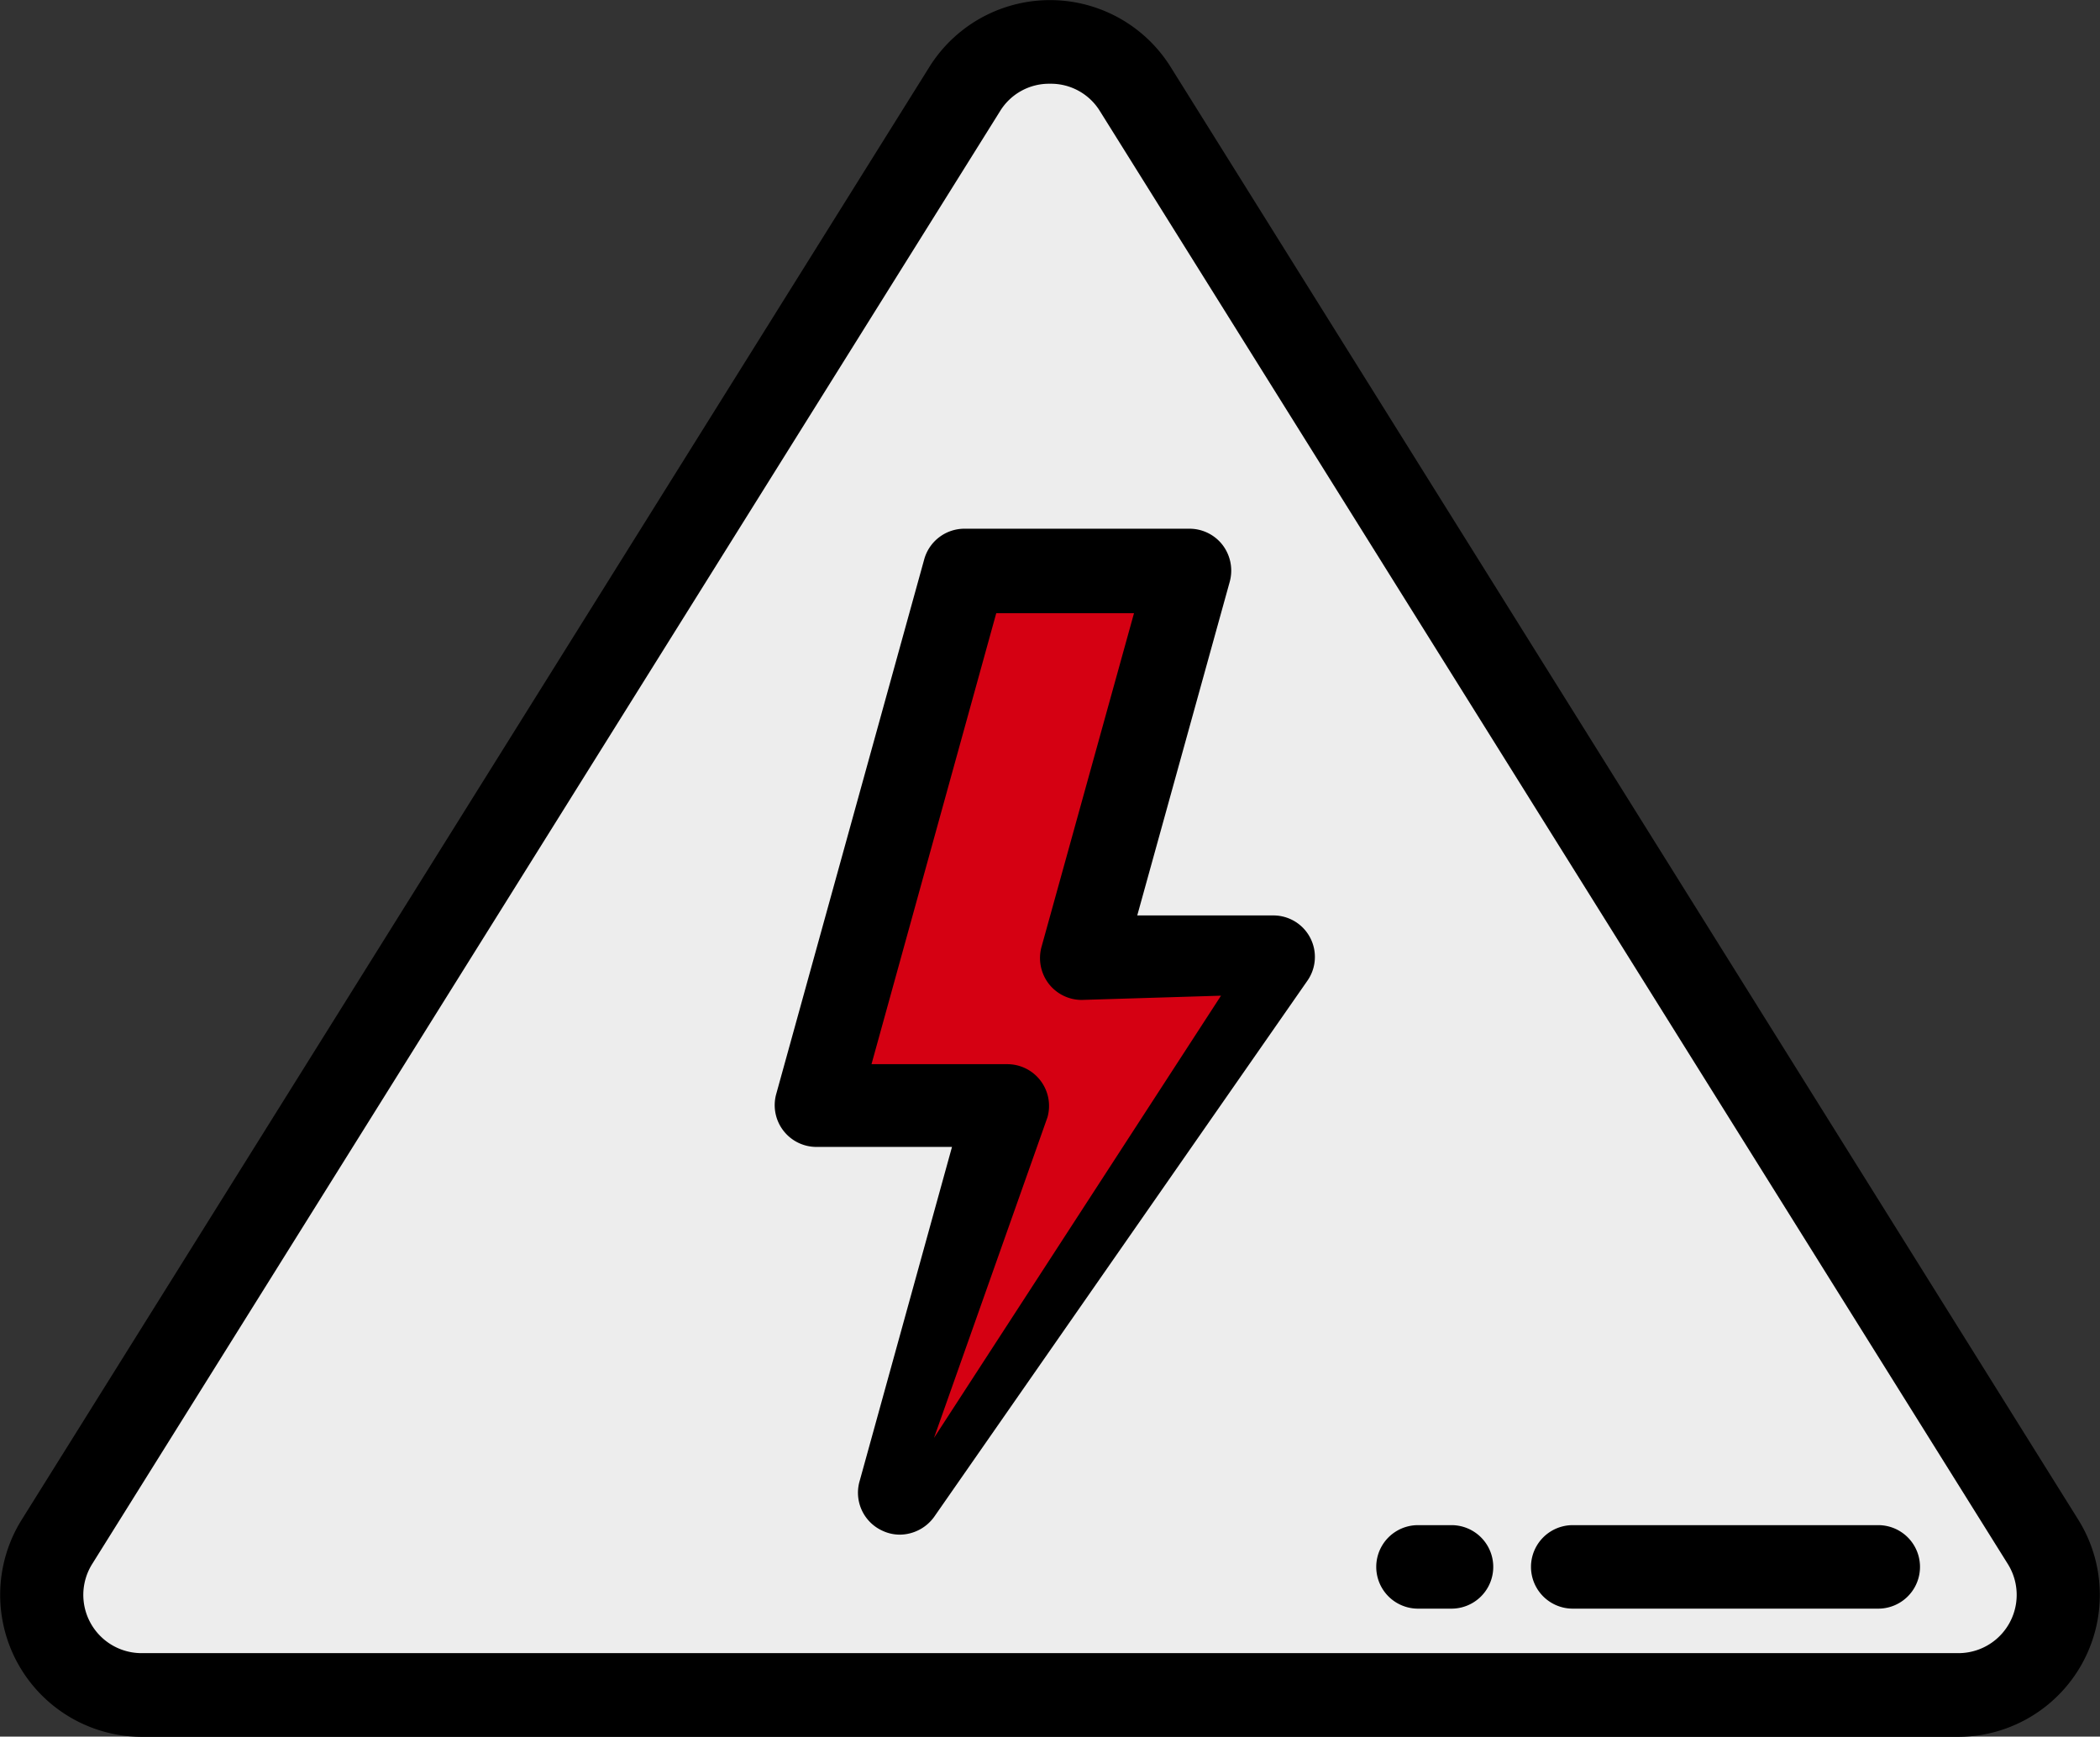
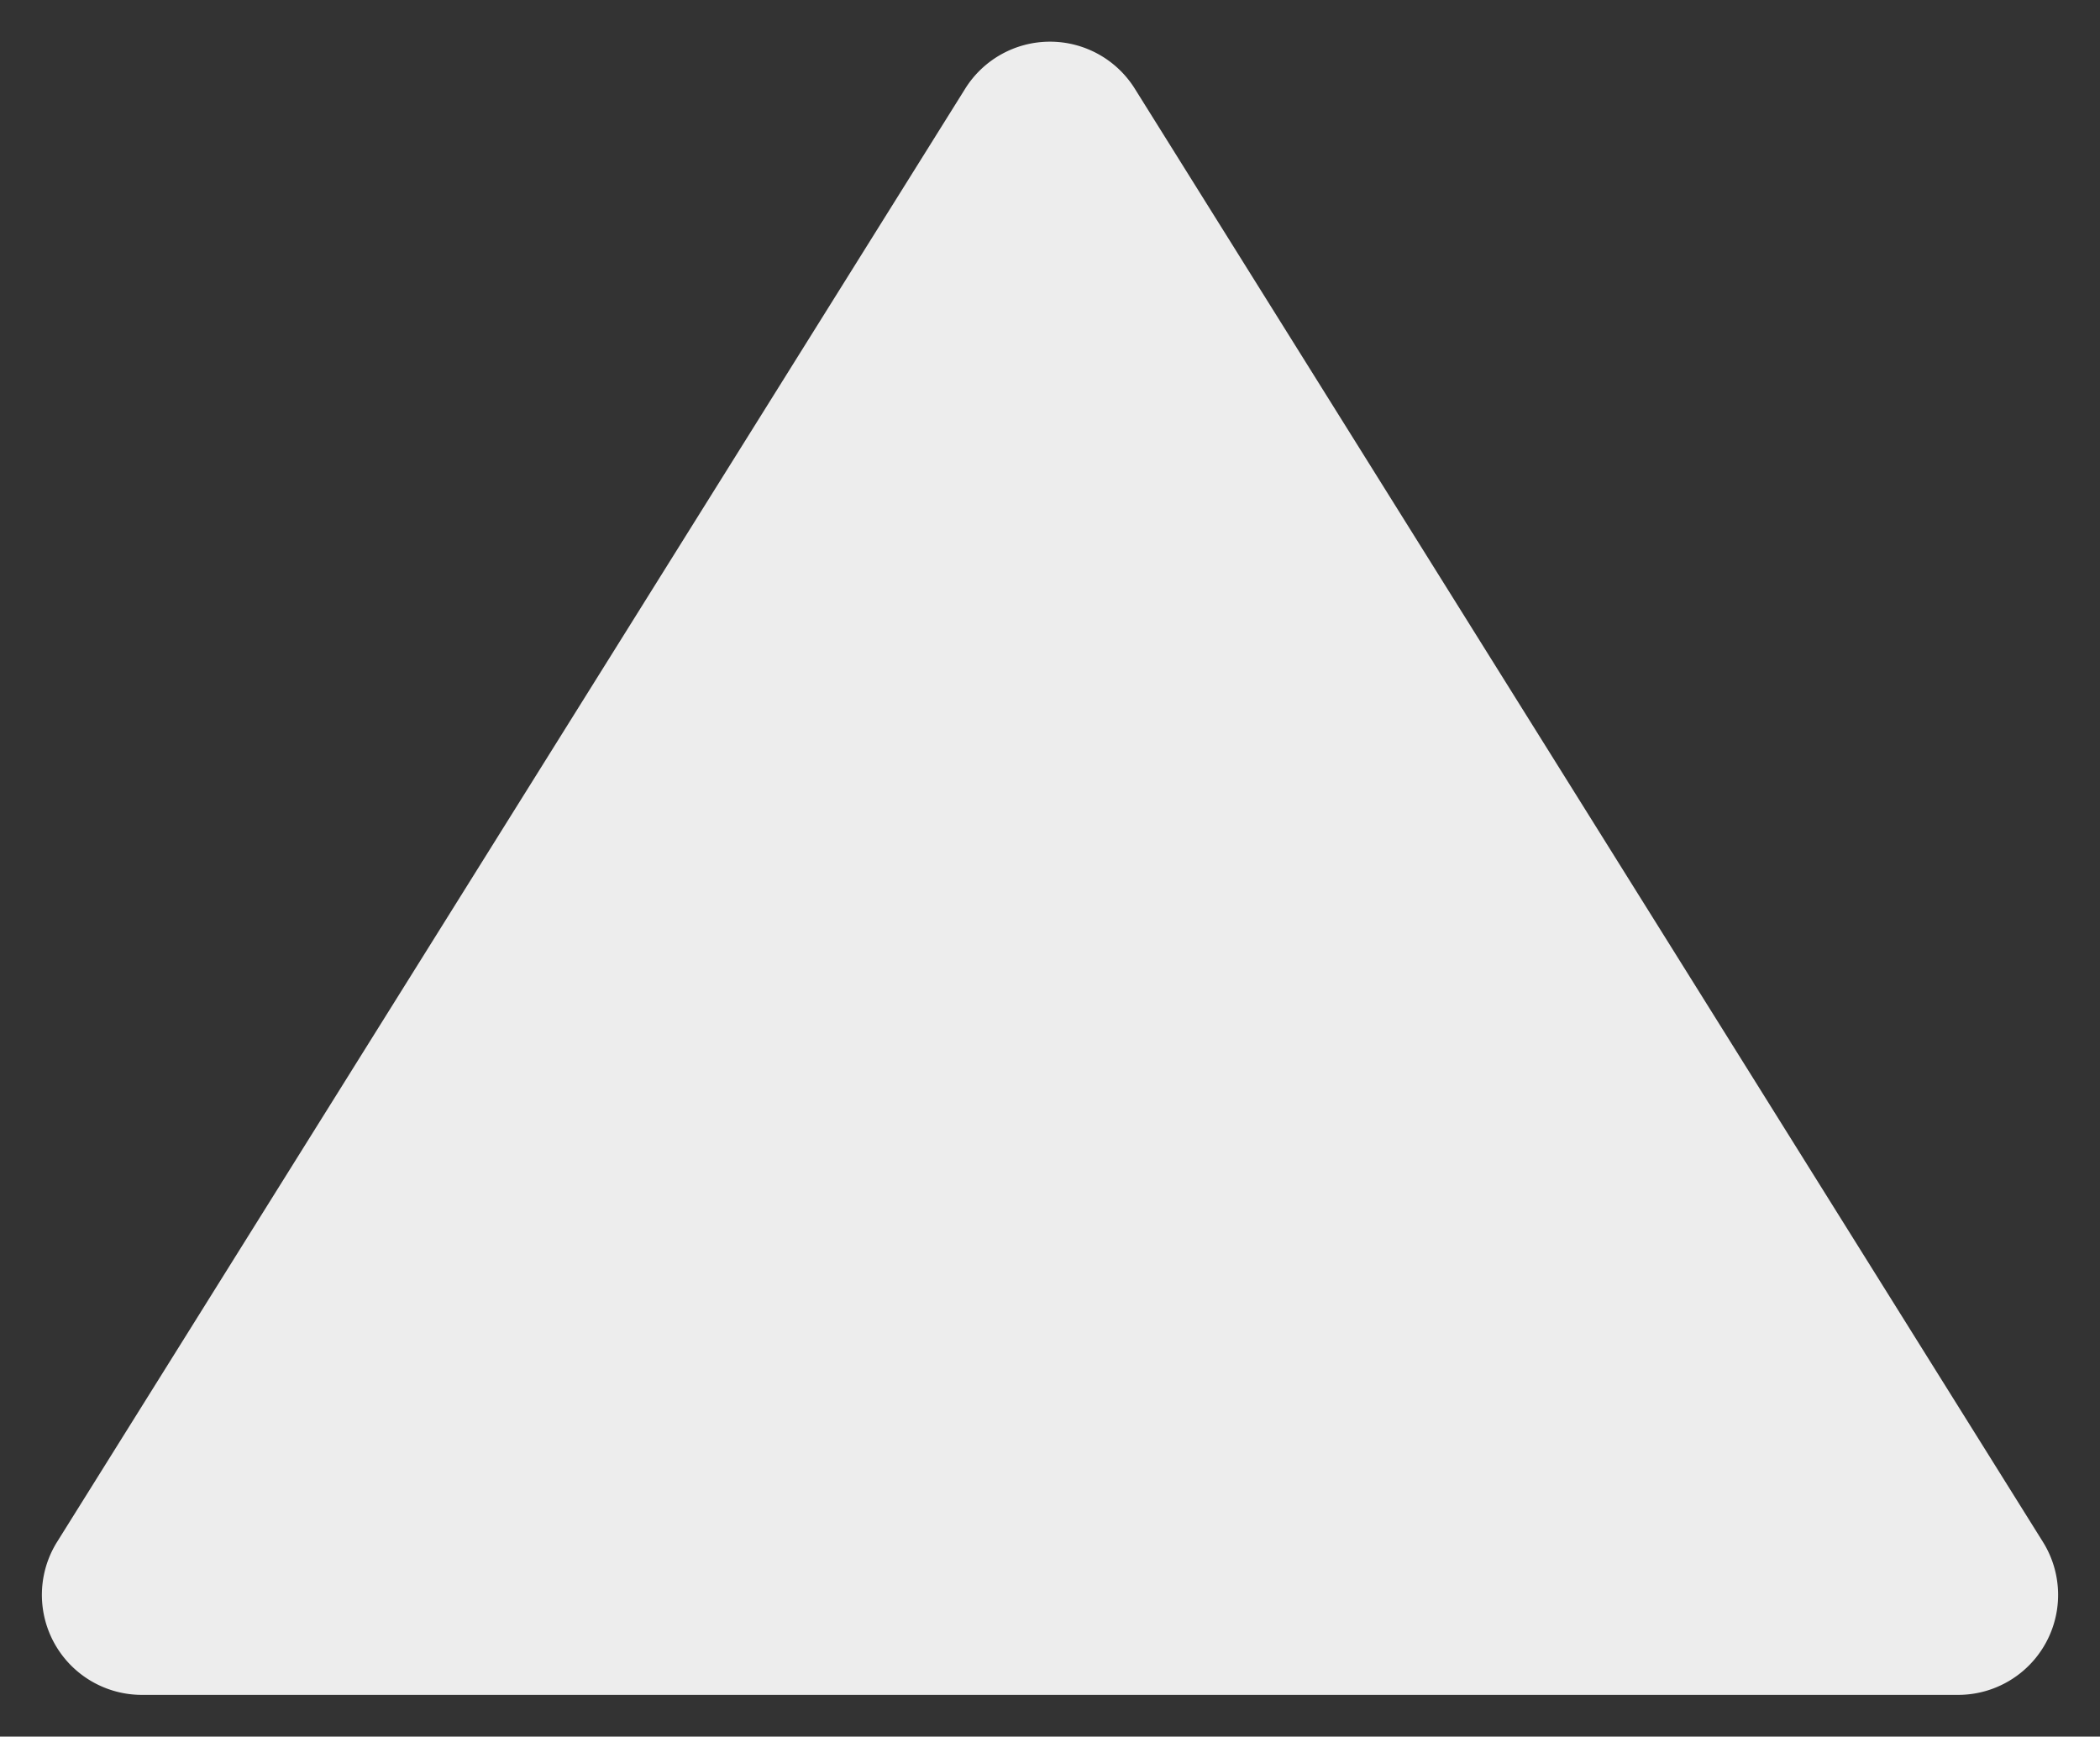
<svg xmlns="http://www.w3.org/2000/svg" id="Layer_1" data-name="Layer 1" viewBox="0 0 84 69.47">
  <rect x="0" y="0" width="84" height="69.47" fill="#333333" stroke="none" />
  <defs>
    <style>.cls-1{fill:#ededed;}.cls-2{fill:#d50012;}</style>
  </defs>
  <title>Voltage converter</title>
  <g id="voltage_converter" data-name="voltage converter">
    <path class="cls-1" d="M508.29,276.93l36.31-58.11a4,4,0,0,1,6.8,0l36.31,58.11a4,4,0,0,1-3.4,6.13H511.69A4,4,0,0,1,508.29,276.93Z" transform="translate(-506 -215.26)" />
-     <polygon class="cls-2" points="50.87 38.33 43.24 38.33 47.53 22.86 38.55 22.86 32.63 44.25 40.25 44.25 35.97 59.71 50.87 38.33" />
-     <path d="M584.31,284.74H511.69a5.68,5.68,0,0,1-4.82-8.69l36.31-58.12a5.69,5.69,0,0,1,9.64,0l36.31,58.12a5.68,5.68,0,0,1-4.82,8.69ZM548,218.61a2.3,2.3,0,0,0-2,1.1l-36.31,58.11h0a2.33,2.33,0,0,0,2,3.57h72.62a2.33,2.33,0,0,0,2-3.57L550,219.71A2.3,2.3,0,0,0,548,218.61Z" transform="translate(-506 -215.26)" />
-     <path d="M542,276.65a1.63,1.63,0,0,1-.71-.16,1.67,1.67,0,0,1-.9-2l3.69-13.35h-5.42a1.67,1.67,0,0,1-1.61-2.12l5.92-21.39a1.67,1.67,0,0,1,1.61-1.22h9a1.67,1.67,0,0,1,1.33.66,1.69,1.69,0,0,1,.28,1.46l-3.7,13.35h5.43a1.66,1.66,0,0,1,1.37,2.62l-14.89,21.39A1.71,1.71,0,0,1,542,276.65Zm-1.14-18.82h5.42a1.67,1.67,0,0,1,1.62,2.12l-4.54,12.83,11.48-17.69-5.57.17a1.67,1.67,0,0,1-1.33-.66,1.69,1.69,0,0,1-.28-1.46l3.7-13.35h-5.51Z" transform="translate(-506 -215.26)" />
-     <path d="M581.13,279.61H568.91a1.67,1.67,0,1,1,0-3.34h12.22a1.67,1.67,0,0,1,0,3.34Z" transform="translate(-506 -215.26)" />
-     <path d="M564.06,279.61h-1.34a1.67,1.67,0,0,1,0-3.34h1.34a1.67,1.67,0,1,1,0,3.34Z" transform="translate(-506 -215.26)" />
  </g>
</svg>